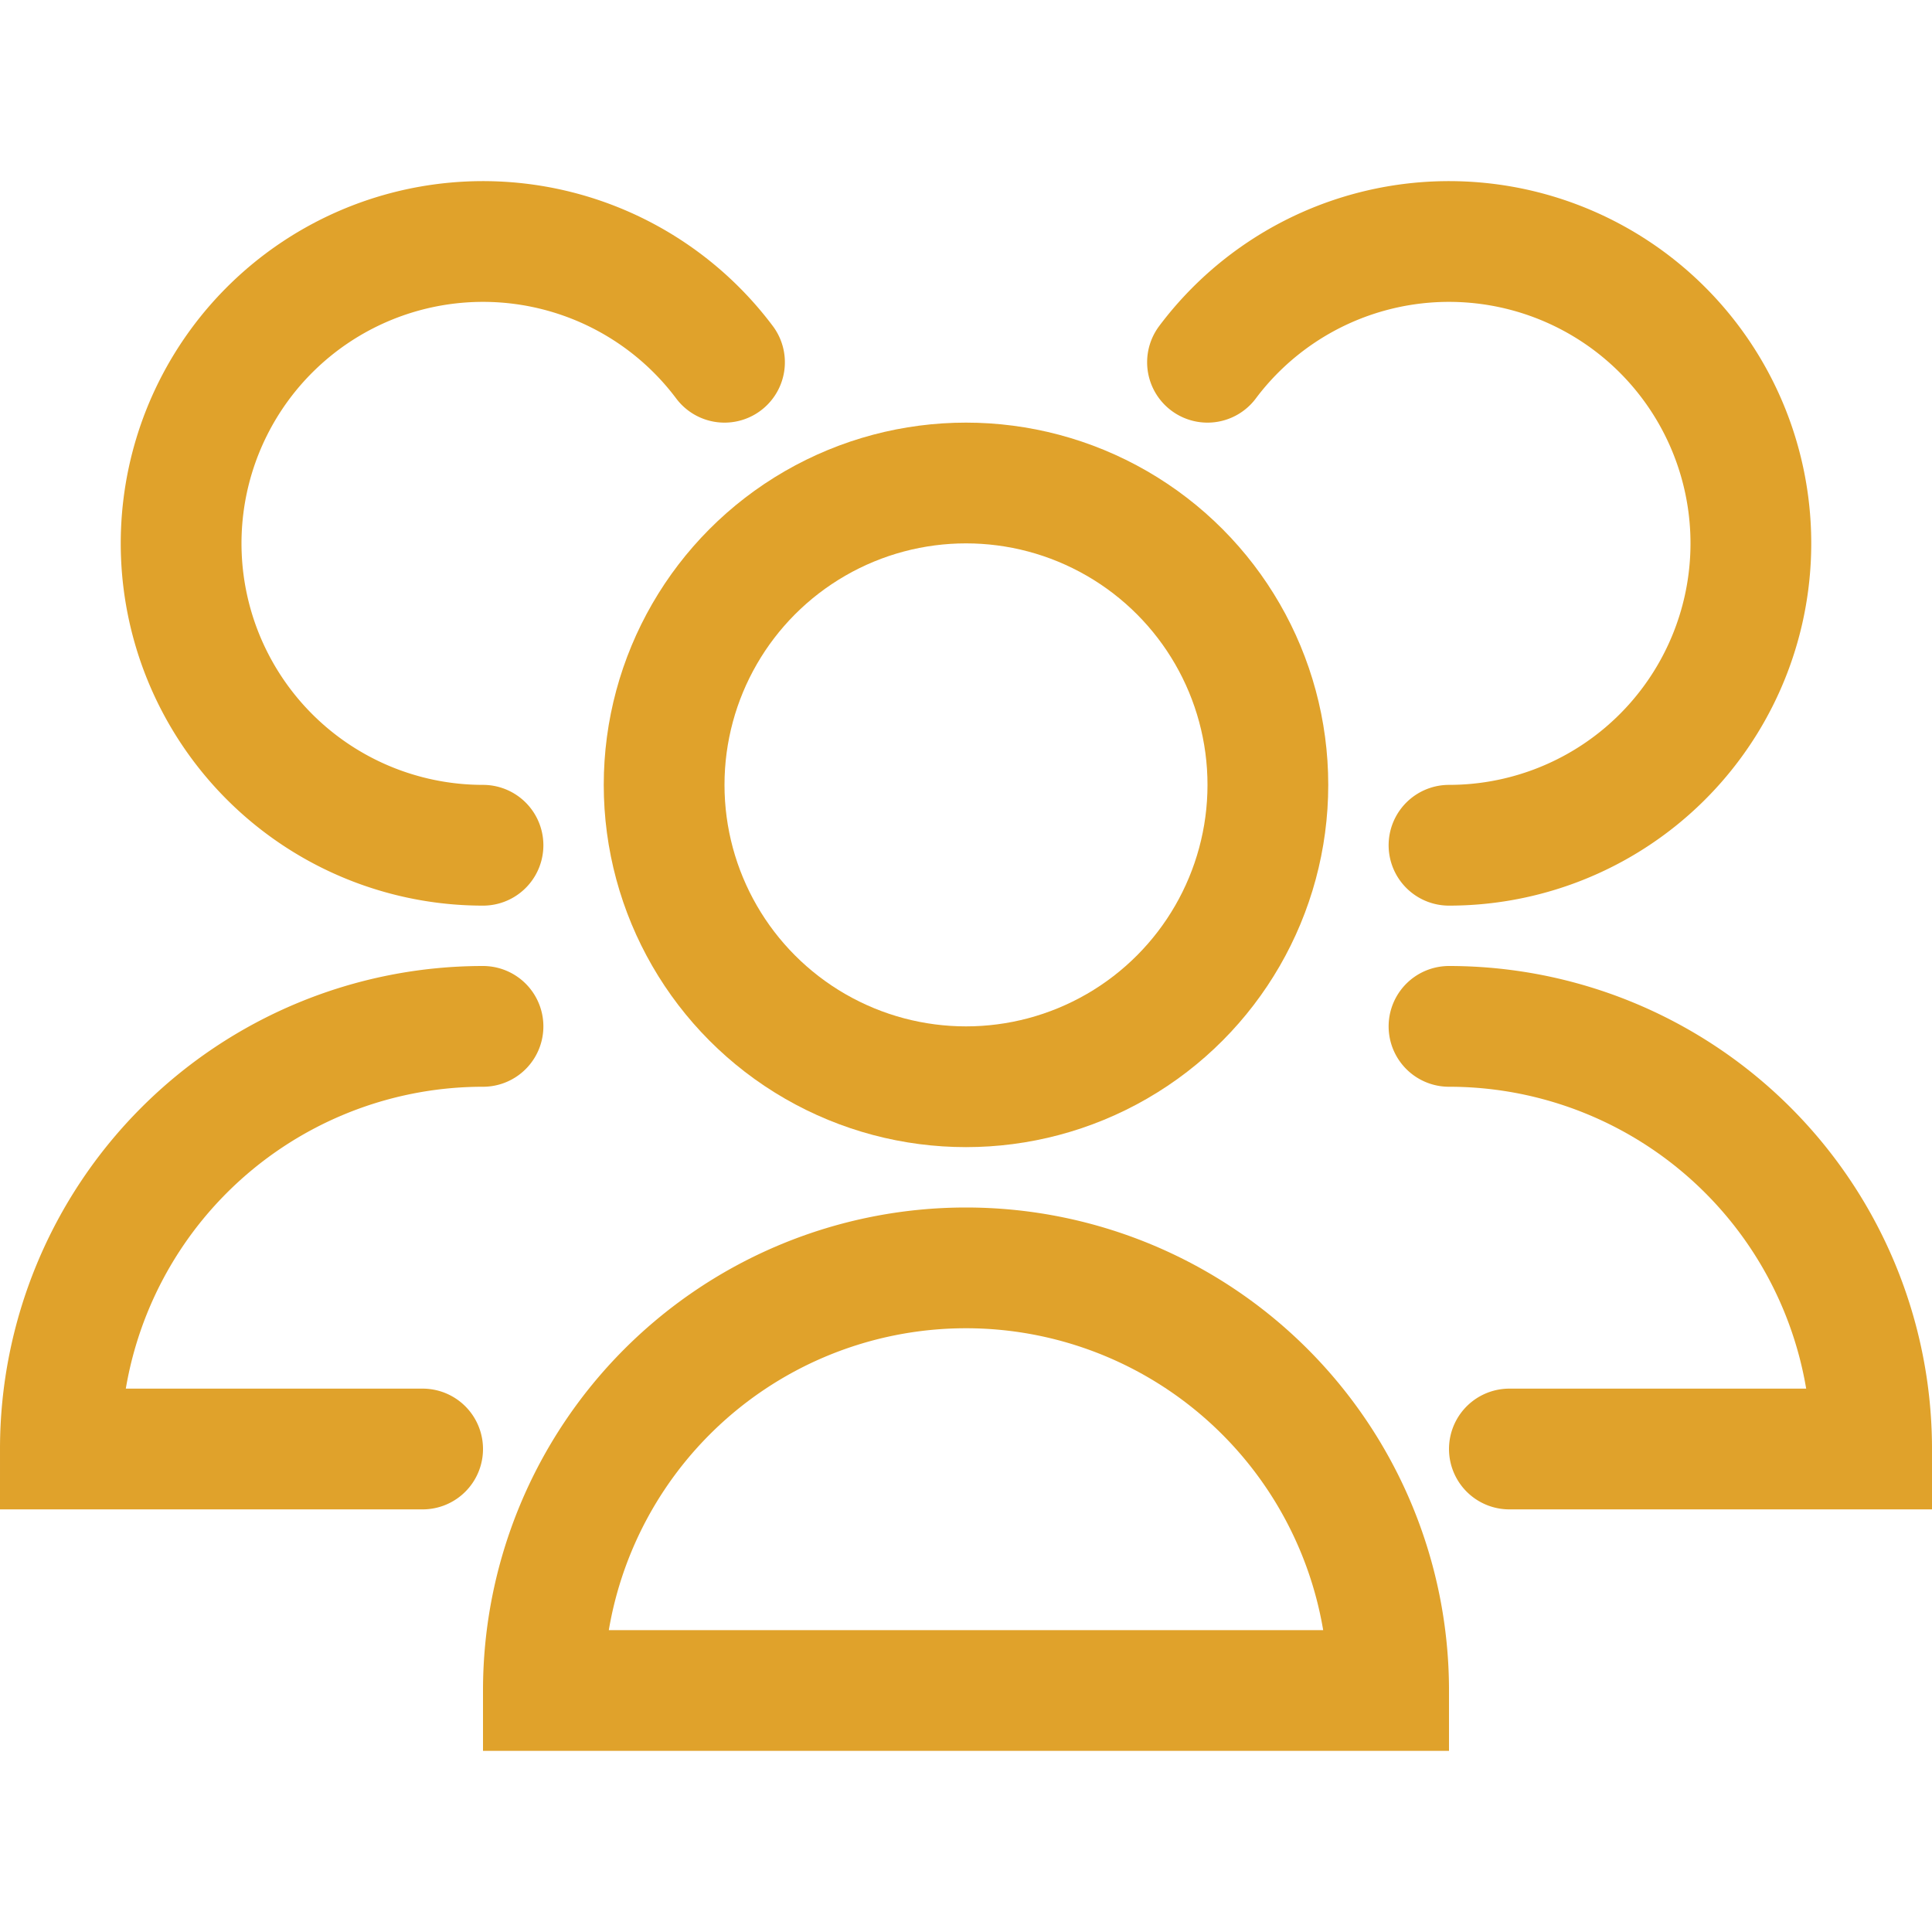
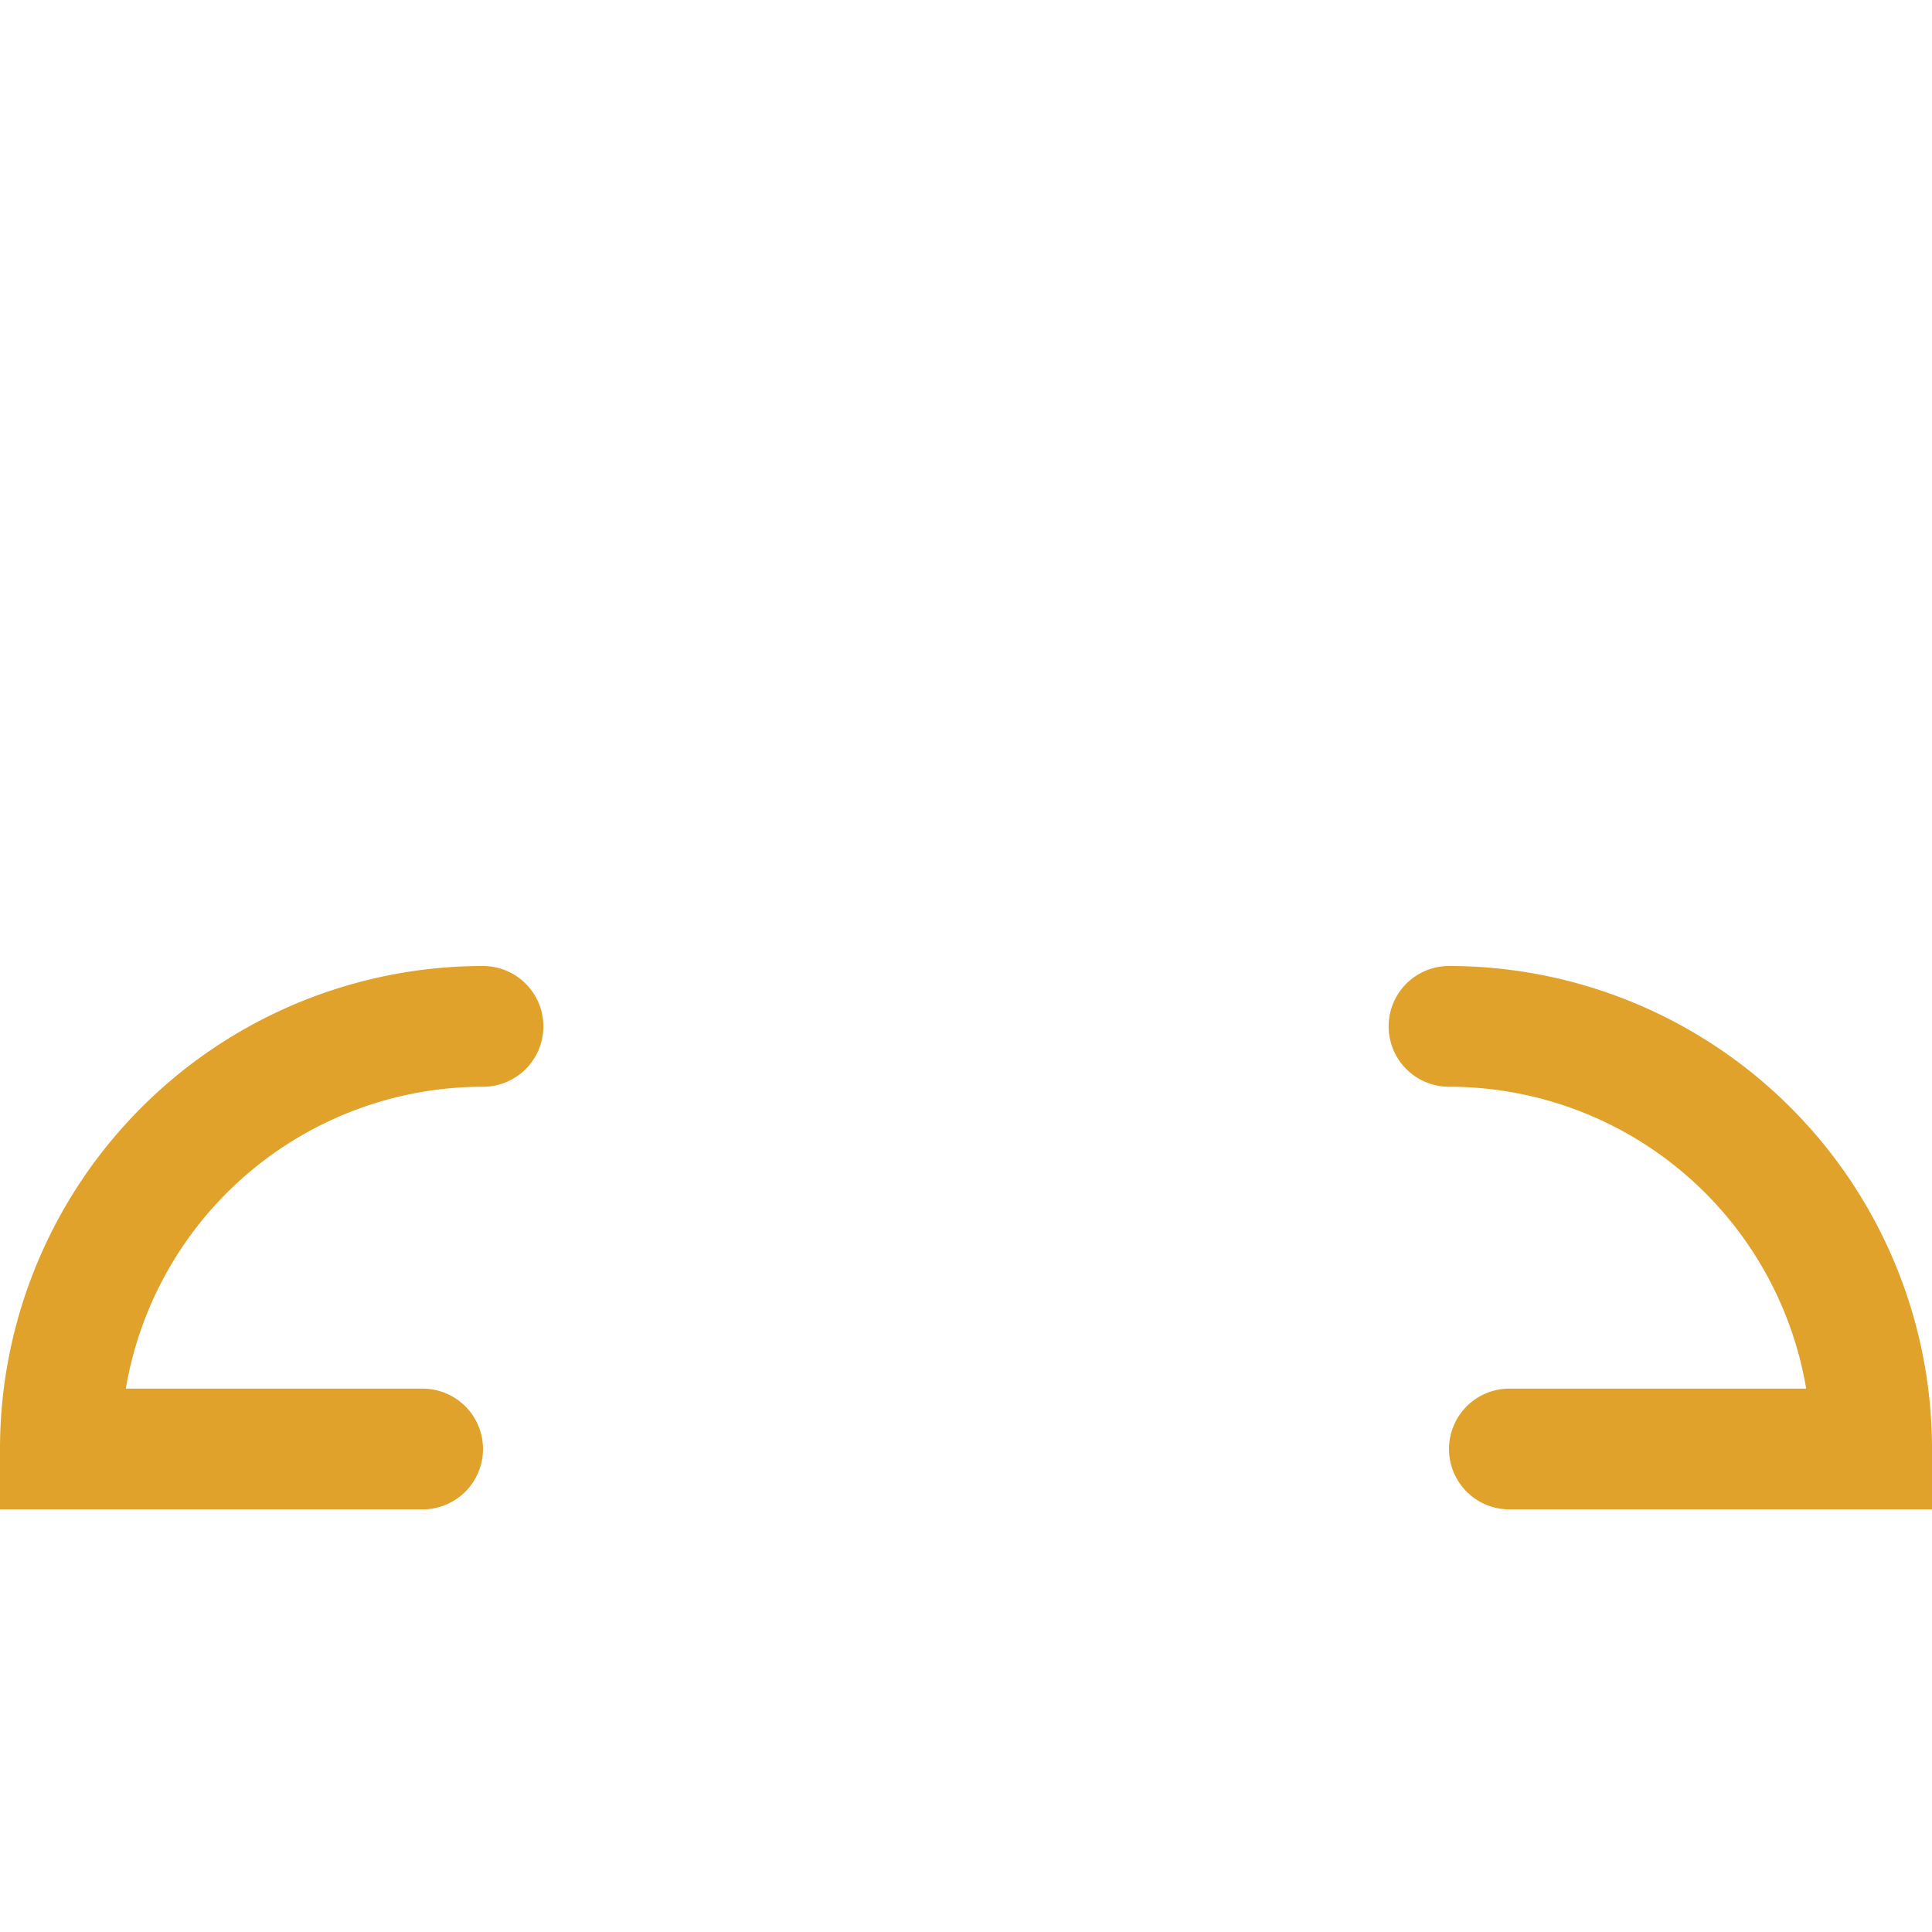
<svg xmlns="http://www.w3.org/2000/svg" viewBox="0 0 32 32">
  <defs>
    <style>.cls-1{fill:none;stroke:#000;stroke-linecap:round;stroke-linejoin:round;stroke-width:2px;}</style>
  </defs>
  <title />
  <g data-name="79-users" id="_79-users">
-     <circle cx="16" cy="13" r="5" stroke="#e0a22b" stroke-width="2px" stroke-linecap="round" original-stroke="#1e3a8a" fill="none" />
-     <path d="M23,28A7,7,0,0,0,9,28Z" stroke="#e0a22b" stroke-width="2px" stroke-linecap="round" original-stroke="#1e3a8a" fill="none" />
-     <path d="M24,14a5,5,0,1,0-4-8" stroke="#e0a22b" stroke-width="2px" stroke-linecap="round" original-stroke="#1e3a8a" fill="none" />
    <path d="M25,24h6a7,7,0,0,0-7-7" stroke="#e0a22b" stroke-width="2px" stroke-linecap="round" original-stroke="#1e3a8a" fill="none" />
-     <path d="M12,6a5,5,0,1,0-4,8" stroke="#e0a22b" stroke-width="2px" stroke-linecap="round" original-stroke="#1e3a8a" fill="none" />
    <path d="M8,17a7,7,0,0,0-7,7H7" stroke="#e0a22b" stroke-width="2px" stroke-linecap="round" original-stroke="#1e3a8a" fill="none" />
  </g>
</svg>